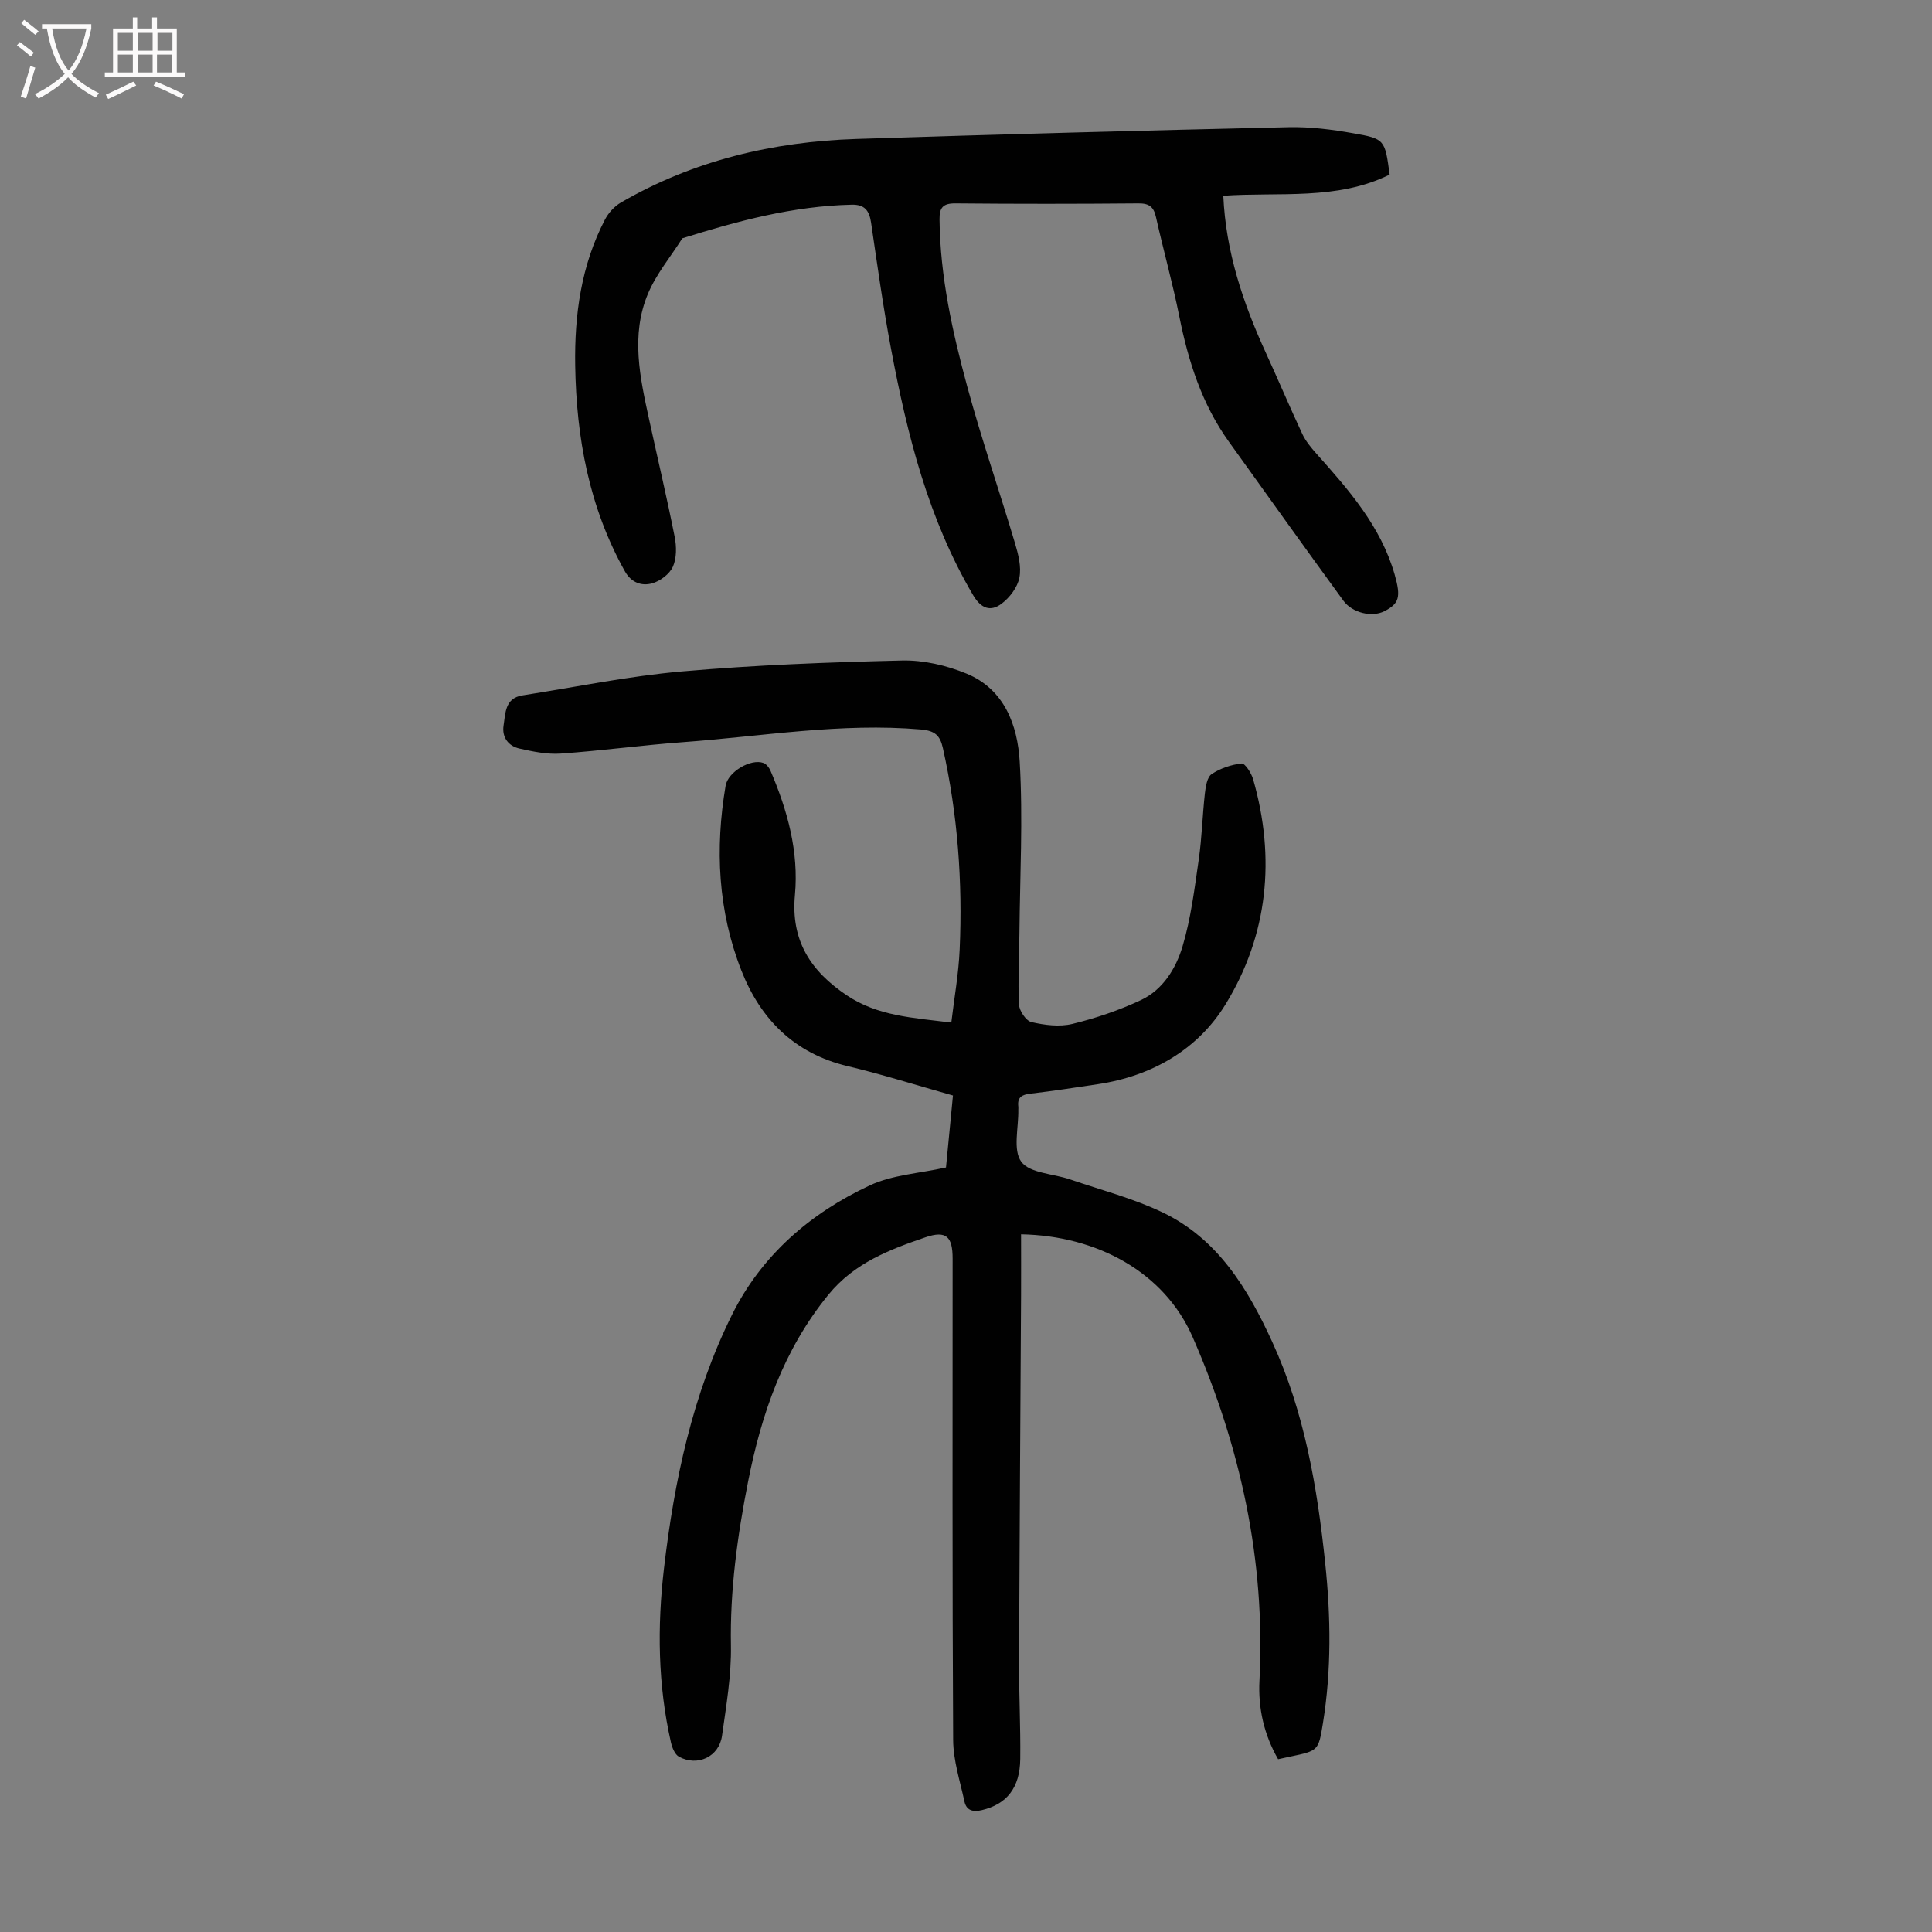
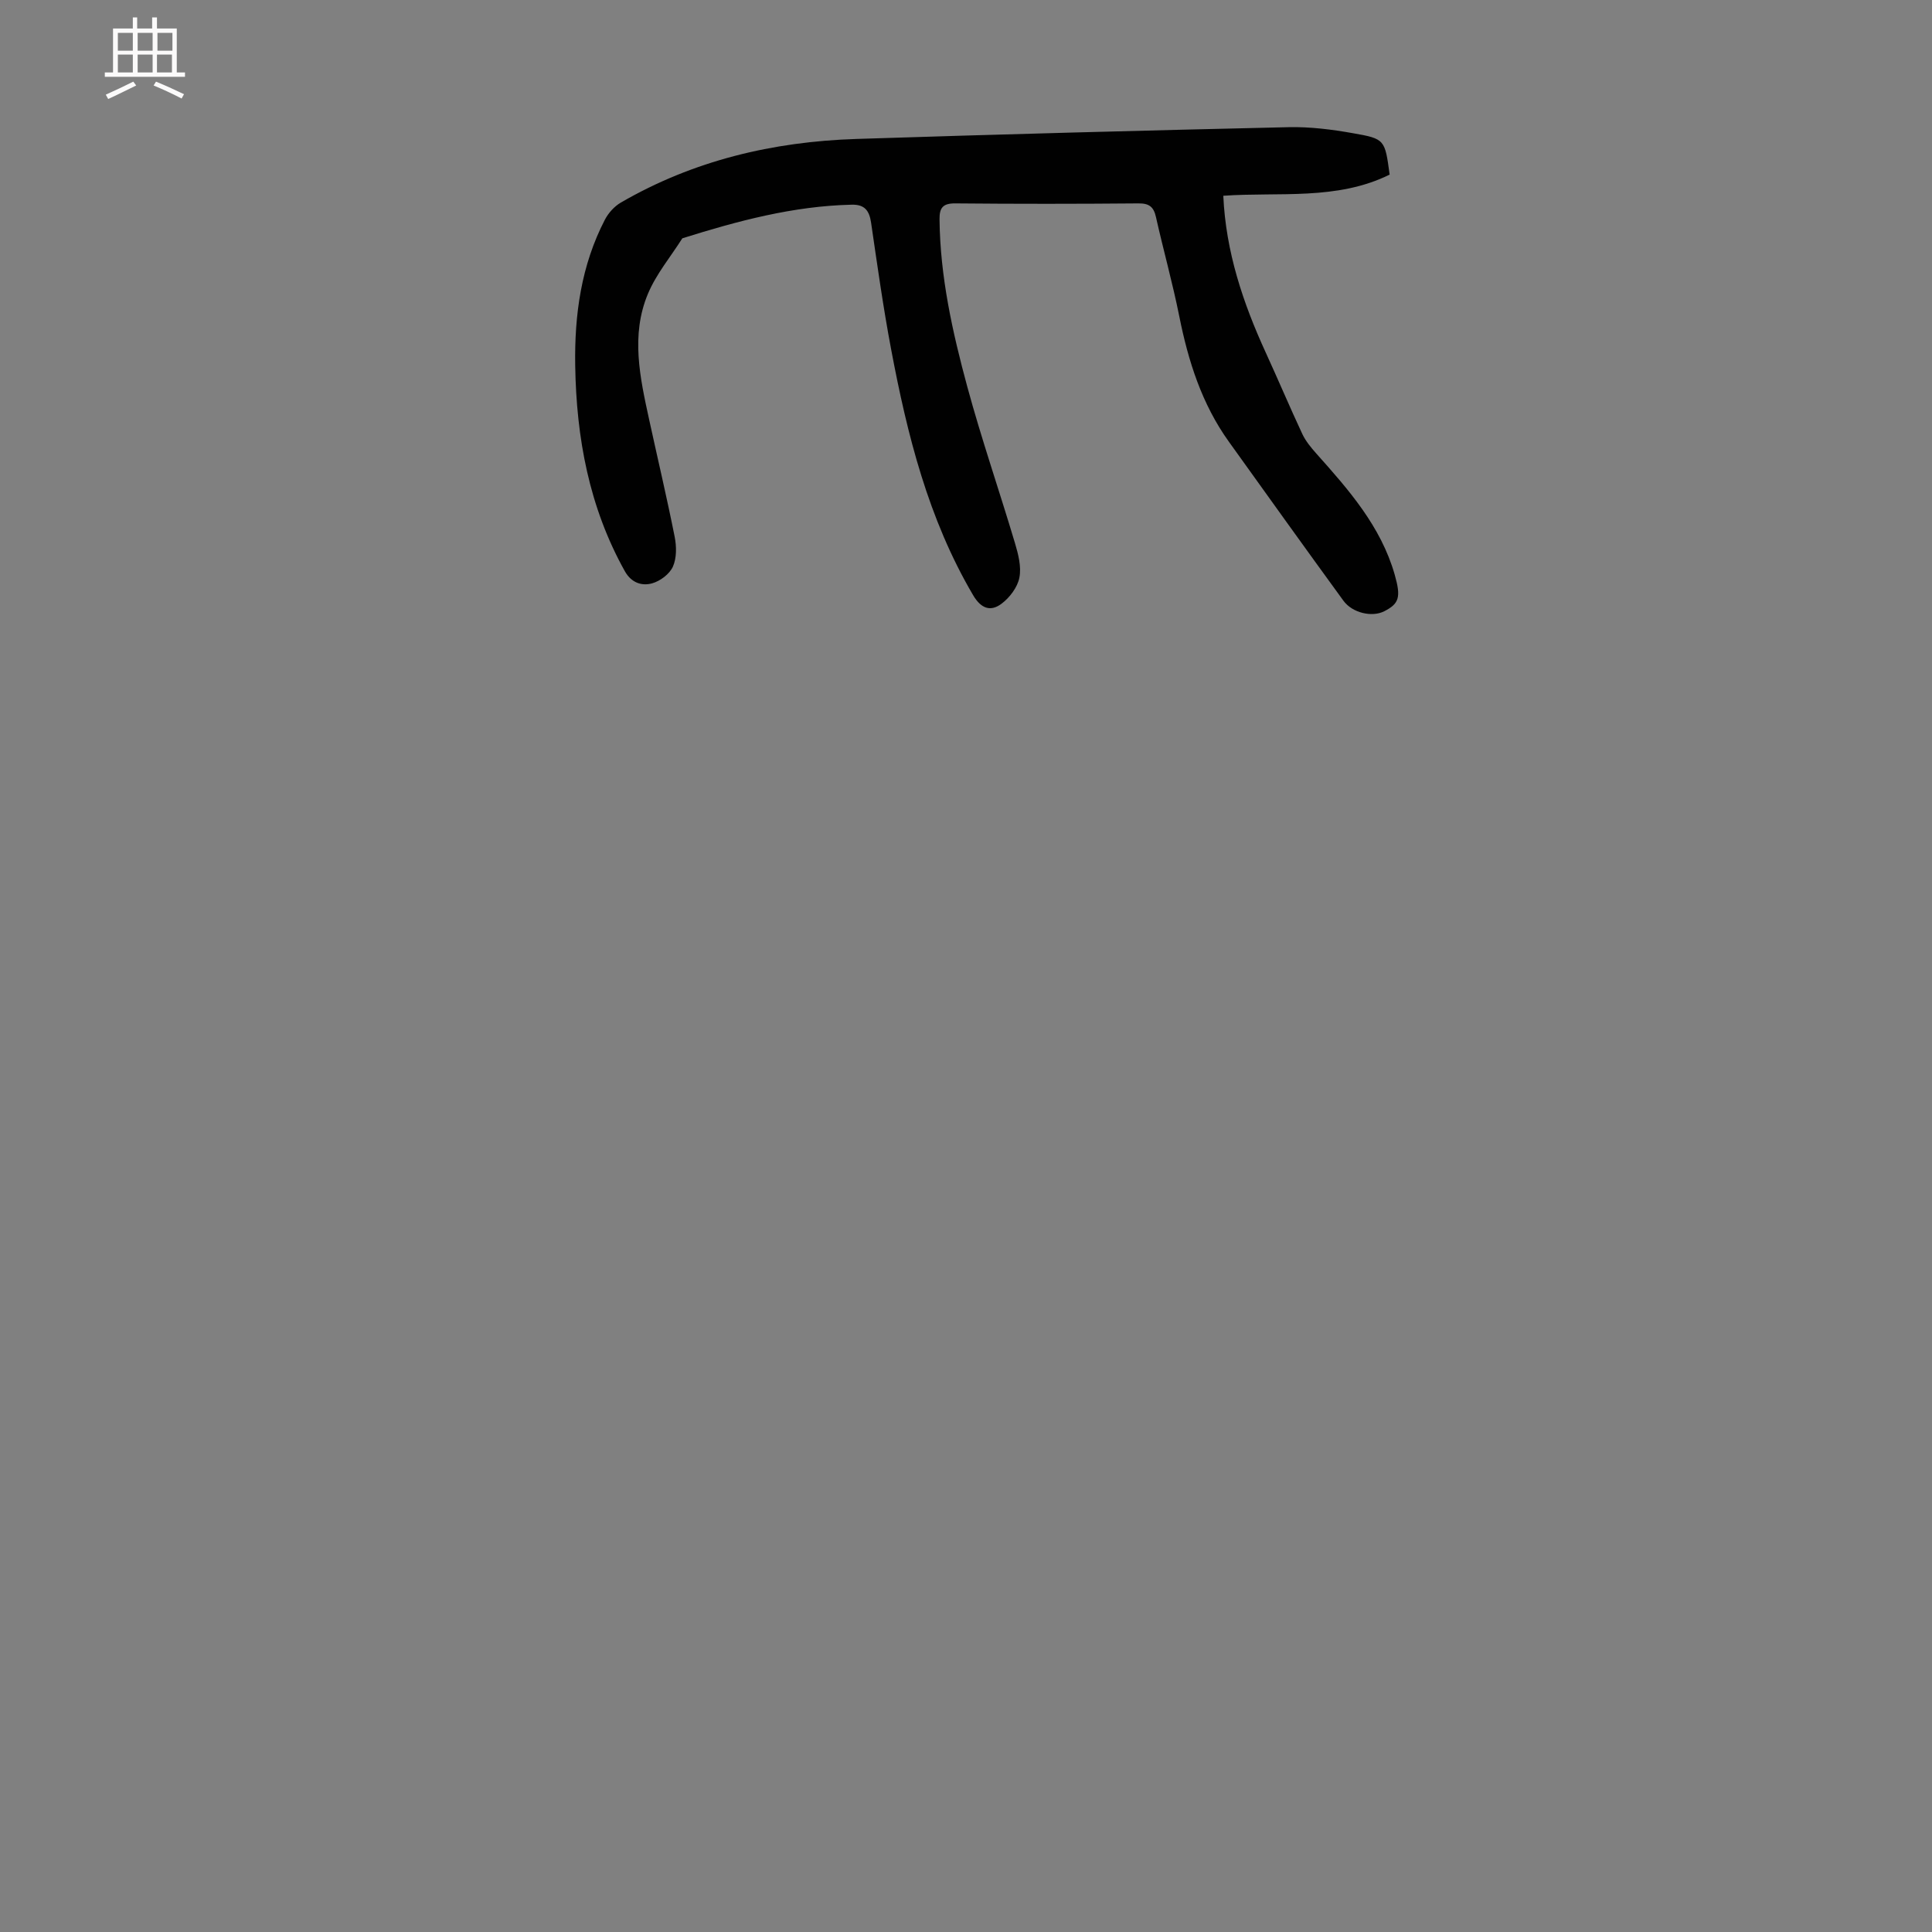
<svg xmlns="http://www.w3.org/2000/svg" enable-background="new 0 0 400 400" viewBox="0 0 400 400">
  <rect x="0" y="0" width="400" height="400" fill="#808080" stroke="none" />
-   <path d="m195.86 241.71c.48-4.98.95-9.84 1.44-14.9-7.43-2.09-14.56-4.35-21.81-6.08-11.01-2.62-18.03-9.71-21.99-19.78-4.86-12.34-5.48-25.25-3.27-38.28.49-2.86 5.22-5.68 7.85-4.7.61.23 1.18.98 1.45 1.62 3.52 8.22 5.88 16.75 5.05 25.74-.87 9.39 3.24 15.72 10.75 20.75 6.39 4.28 13.6 4.63 21.63 5.63.6-5.07 1.51-10.09 1.73-15.13.62-14.02-.4-27.93-3.47-41.67-.59-2.62-1.59-3.62-4.56-3.88-16.54-1.43-32.81 1.42-49.18 2.62-8.47.62-16.9 1.78-25.37 2.37-2.82.2-5.76-.41-8.56-1.04-2.32-.52-3.67-2.36-3.29-4.78.39-2.54.29-5.65 3.88-6.22 11.02-1.73 22-4 33.09-4.97 15.14-1.33 30.35-1.9 45.55-2.26 4.43-.1 9.16 1.01 13.29 2.7 7.9 3.23 10.61 10.73 11.05 18.26.69 11.79.05 23.66-.06 35.5-.04 4.92-.33 9.85-.09 14.76.06 1.31 1.46 3.38 2.57 3.64 2.73.63 5.82 1.03 8.48.38 4.86-1.18 9.69-2.82 14.21-4.94 4.55-2.14 7.24-6.56 8.6-11.1 1.74-5.82 2.48-11.96 3.36-18.01.65-4.53.76-9.14 1.27-13.7.16-1.4.46-3.34 1.4-3.97 1.79-1.2 4.06-1.96 6.2-2.2.69-.08 2.02 1.98 2.38 3.25 4.69 16.3 3.09 32.24-5.67 46.56-5.74 9.39-15.24 14.91-26.49 16.59-4.64.69-9.29 1.42-13.95 1.96-1.79.2-2.73.77-2.5 2.66.03.22 0 .45 0 .67.08 3.68-1.17 8.34.62 10.77 1.76 2.39 6.62 2.46 10.08 3.65 6.43 2.2 13.09 3.92 19.18 6.84 11.43 5.48 17.67 15.82 22.71 26.84 6.65 14.51 9.31 30.05 10.95 45.78 1.16 11.05 1.31 22.11-.47 33.13-.92 5.7-.95 5.7-6.74 6.91-.76.16-1.52.33-2.54.55-2.91-5.07-4.16-10.52-3.86-16.3 1.27-24.85-3.95-48.48-13.83-71.09-5.9-13.5-19.84-21-35.53-21.29 0 4.21.02 8.42 0 12.63-.14 25.18-.32 50.36-.42 75.54-.03 6.82.33 13.65.25 20.47-.07 6-2.82 9.35-7.92 10.57-1.81.43-3.21.14-3.63-1.77-.91-4.22-2.31-8.47-2.34-12.72-.19-33.24-.11-66.48-.11-99.72 0-4.49-1.31-5.86-5.62-4.38-7.45 2.55-14.73 5.3-20.11 11.9-9.28 11.4-13.84 24.58-16.62 38.69-2.21 11.22-3.76 22.44-3.55 33.94.11 6.21-.98 12.46-1.84 18.65-.6 4.36-5.05 6.47-8.92 4.36-.85-.46-1.41-1.88-1.66-2.96-2.71-11.92-2.85-23.97-1.44-36.04 2.13-18.19 5.92-36.05 14.1-52.53 6.09-12.27 16.21-21.03 28.52-26.76 4.7-2.19 10.22-2.47 15.77-3.71z" fill="#010101" />
  <path d="m287.71 36.15c-10.93 5.4-22.88 3.56-34.44 4.38.52 11.59 4.08 22.2 8.81 32.51 2.56 5.58 4.95 11.25 7.55 16.81.69 1.47 1.79 2.8 2.88 4.03 6.73 7.53 13.39 15.09 16.25 25.1 1.33 4.66.93 6-2.18 7.58-2.5 1.27-6.57.37-8.44-2.19-7.97-10.94-15.85-21.95-23.73-32.94-5.58-7.78-8.39-16.64-10.25-25.93-1.38-6.9-3.29-13.69-4.83-20.56-.47-2.11-1.4-2.85-3.62-2.83-12.65.11-25.3.12-37.94 0-2.59-.02-3.28.94-3.25 3.32.12 11.85 2.68 23.33 5.75 34.65 2.95 10.87 6.64 21.54 9.86 32.34.69 2.31 1.37 4.93.92 7.18-.39 2-2.01 4.14-3.7 5.4-2.23 1.67-4.21 1.06-5.88-1.78-9.29-15.8-13.64-33.21-16.98-50.94-1.64-8.68-2.86-17.43-4.14-26.17-.37-2.5-1.32-3.8-4.02-3.73-12.1.27-23.62 3.37-35.06 6.96-2.41 3.81-5.4 7.38-7.12 11.48-3.6 8.59-1.64 17.39.25 26.06 1.76 8.08 3.67 16.13 5.28 24.24.4 1.99.43 4.41-.36 6.19-.69 1.54-2.64 3.01-4.33 3.47-2.13.58-4.28-.12-5.62-2.51-7.4-13.25-10.04-27.61-10.28-42.58-.17-10.54 1.24-20.76 6.16-30.23.72-1.38 1.95-2.74 3.29-3.52 15.05-8.73 31.48-12.61 48.71-13.17 29.85-.97 59.7-1.76 89.55-2.44 4.43-.1 8.94.47 13.32 1.25 6.64 1.15 6.61 1.34 7.59 8.57z" fill="#010101" />
  <g fill="#fbfafa">
-     <path d="m6.4 11.7c-1-.8-1.9-1.6-2.9-2.3l.6-.7c.9.7 1.9 1.4 2.9 2.2zm-2.1 8.3c.7-2.1 1.4-4.2 2-6.4.2.1.6.3 1 .4-.7 2.3-1.3 4.4-1.9 6.4zm3-12.8c-1.1-.9-2.1-1.7-2.9-2.4l.6-.7c1 .8 2 1.5 3 2.4zm1.4-1.3v-.9h10.2v.9c-.9 4.2-2.3 7.3-4.1 9.4 1.3 1.4 3.2 2.7 5.7 4-.2.2-.4.5-.7.9-2.5-1.4-4.4-2.7-5.7-4.2-1.4 1.5-3.5 3-6.1 4.4 0 0 0 0-.1-.1-.3-.4-.5-.7-.7-.8 2.7-1.3 4.7-2.8 6.2-4.2-1.8-2.2-3-5.3-3.7-9.4zm9.2 0h-7.1c.6 3.8 1.7 6.7 3.4 8.7 1.7-2 2.9-4.8 3.7-8.7z" />
    <path d="m31.6 3.6h.9v2.3h4.1v9.1h1.7v.9h-16.6v-.9h1.7v-9.1h4.1v-2.3h.9v2.3h3.1v-2.3zm-4 13.3.6.8c-1.9.9-3.8 1.9-5.8 2.8-.2-.3-.3-.6-.5-.9 2-.9 3.9-1.8 5.7-2.7zm-3.2-10.1v3.7h3.1v-3.7zm0 4.5v3.7h3.1v-3.7zm4.1-4.5v3.7h3.1v-3.7zm0 4.5v3.7h3.1v-3.7zm9.1 9.1c-2.1-1.1-4.1-2-5.8-2.7l.5-.8c2.2.9 4.1 1.8 5.8 2.6zm-1.9-13.6h-3.1v3.7h3.1zm-3.2 4.5v3.7h3.1v-3.7z" />
  </g>
</svg>